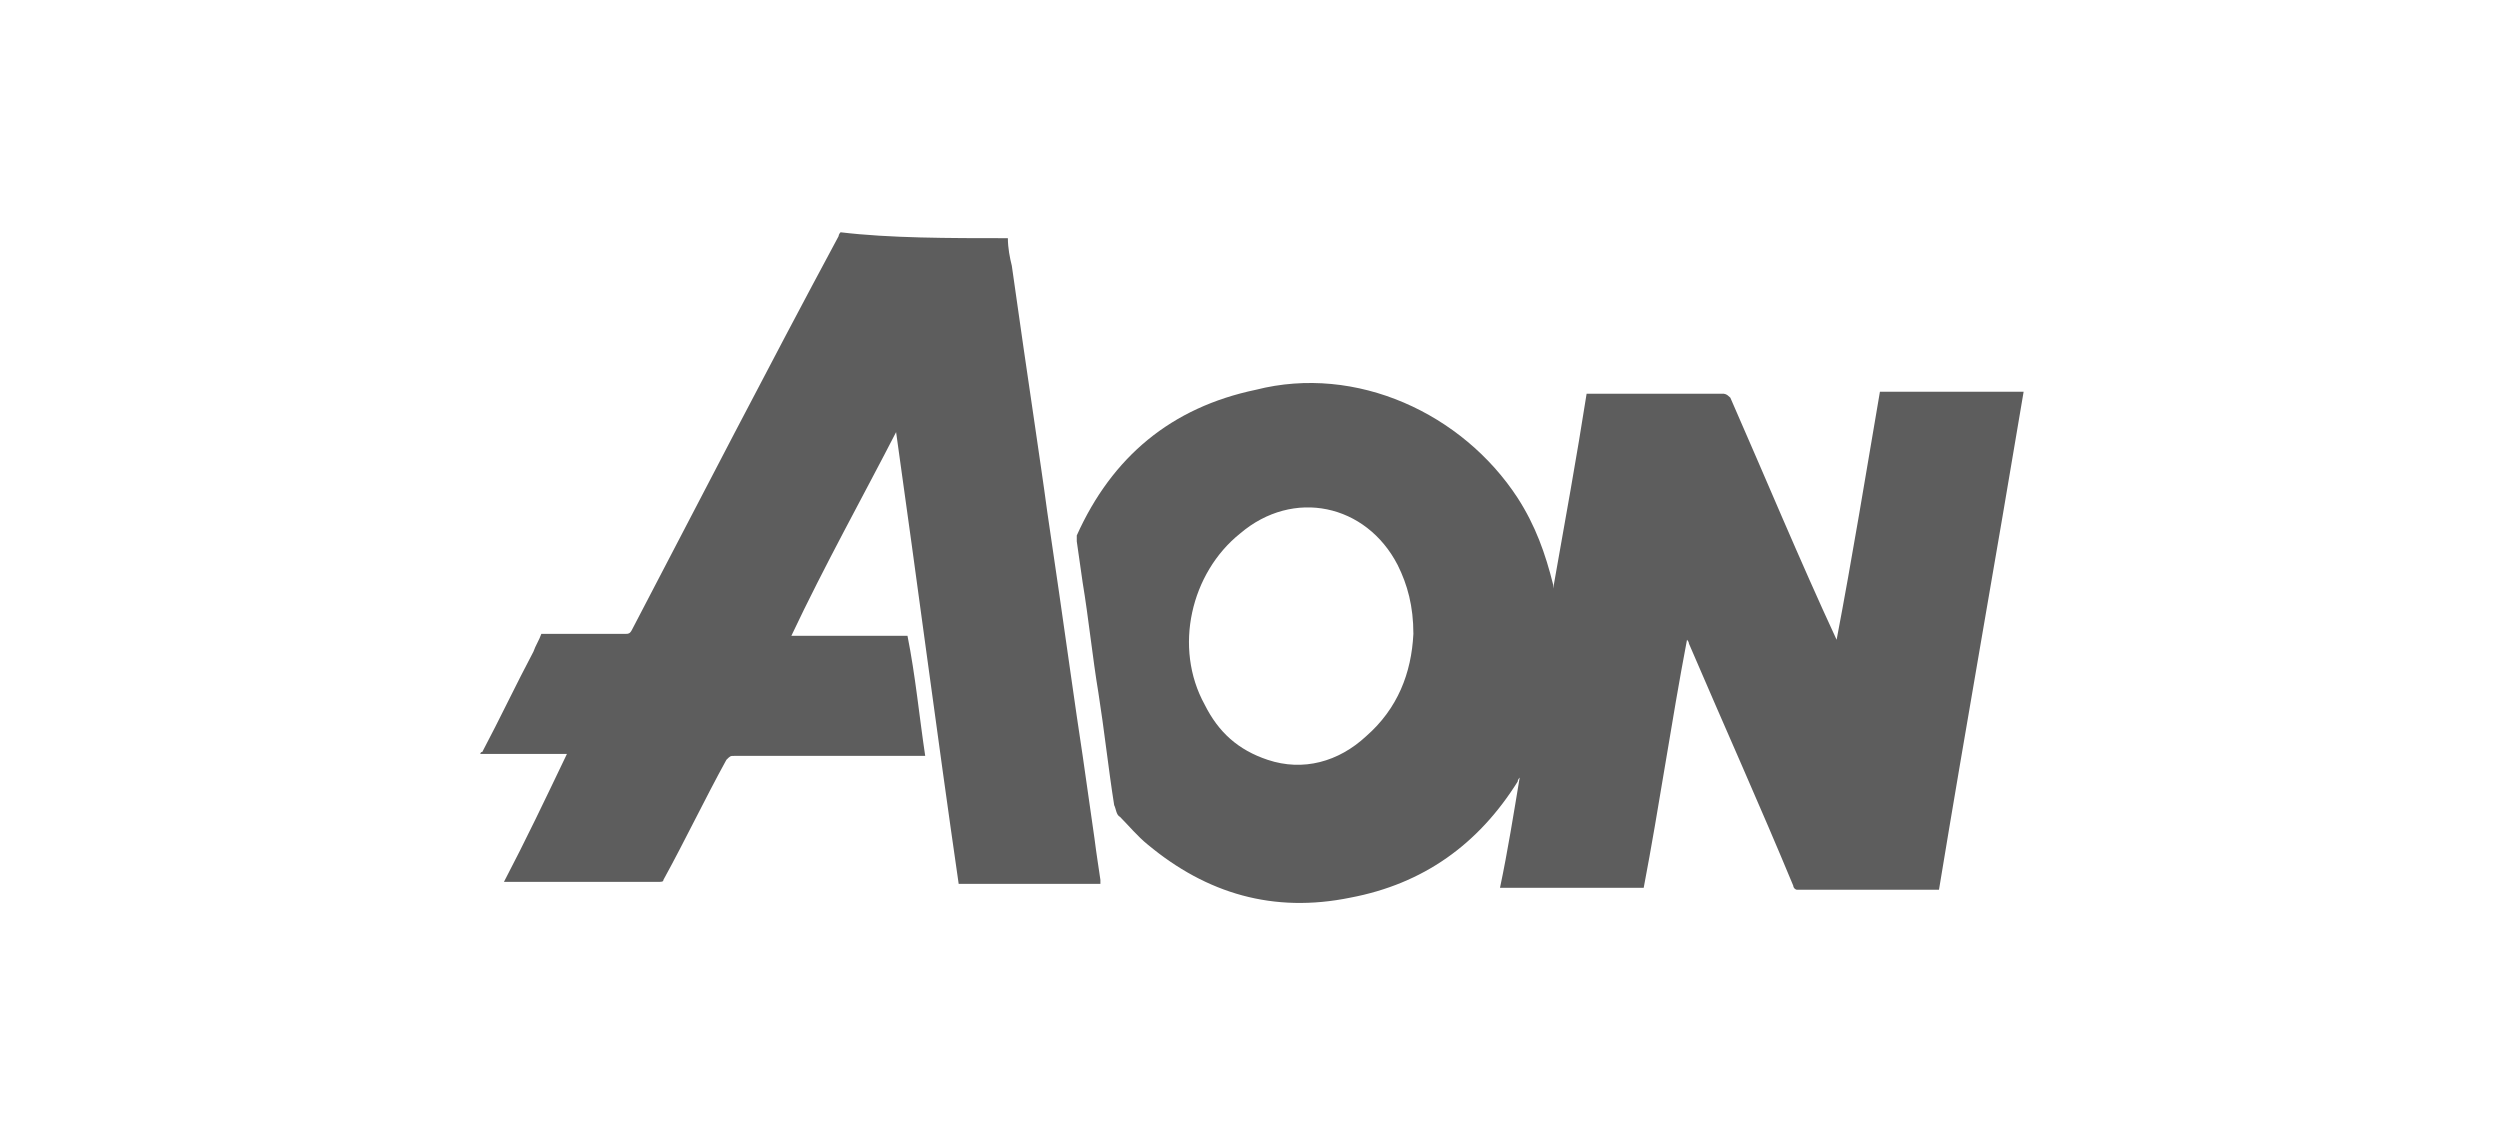
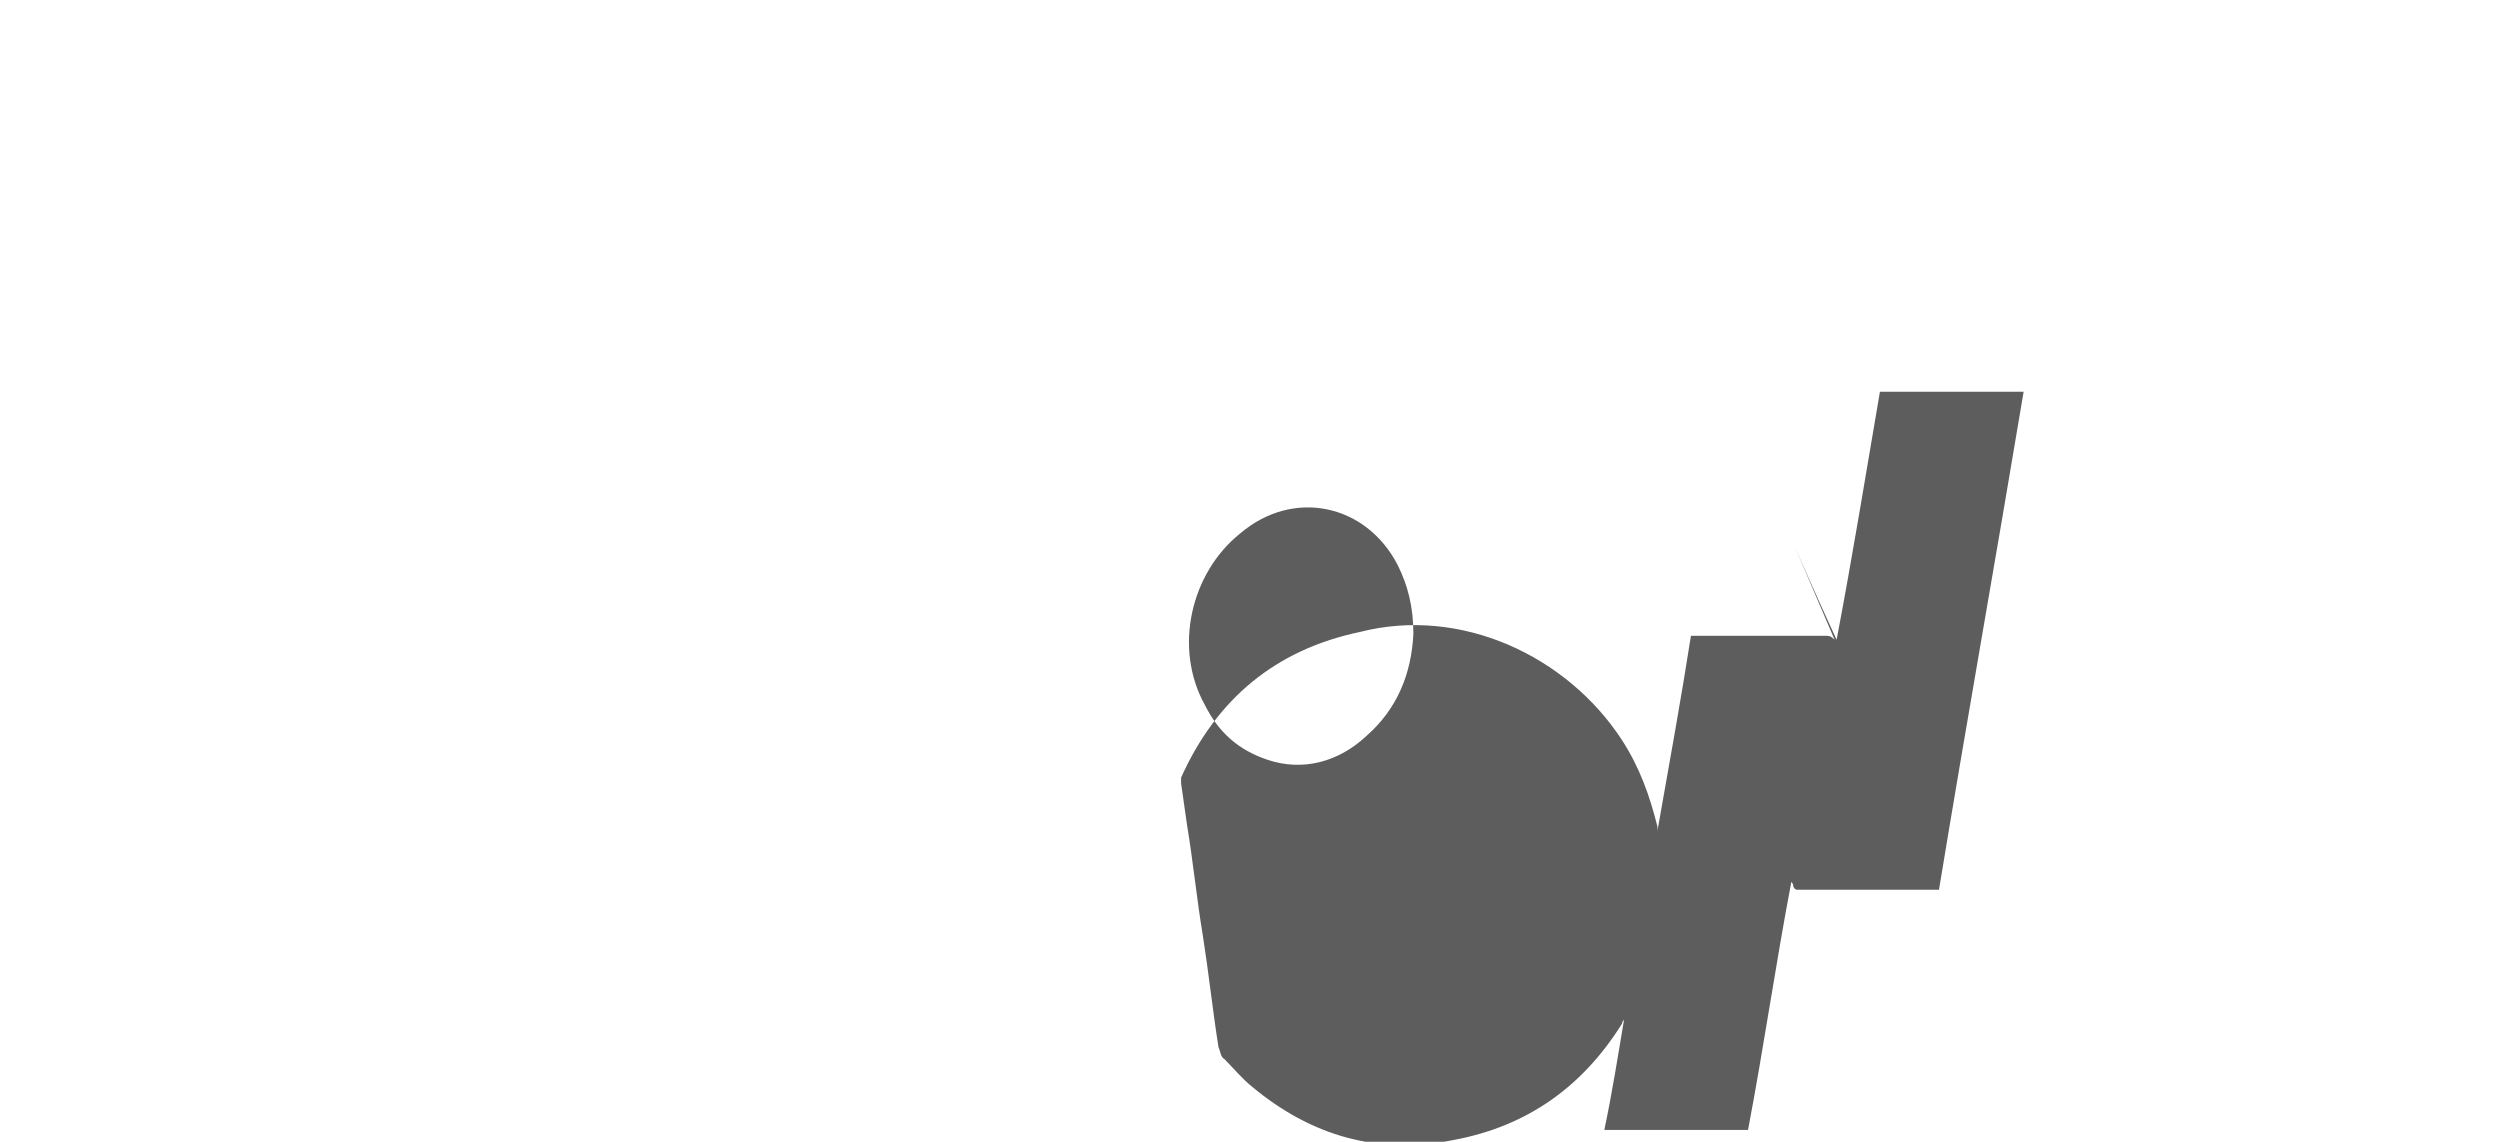
<svg xmlns="http://www.w3.org/2000/svg" version="1.1" id="Layer_1" x="0px" y="0px" width="127px" height="58px" viewBox="0 0 127 58" style="enable-background:new 0 0 127 58;" xml:space="preserve">
  <style type="text/css">
	.st0{fill:#5D5D5D;}
	.st1{fill:none;}
</style>
  <g>
-     <path class="st0" d="M51.2,12.1c0,0.5,0.1,1,0.2,1.4c0.2,1.4,0.4,2.8,0.6,4.2s0.4,2.7,0.6,4.1c0.2,1.4,0.4,2.7,0.6,4.2   c0.2,1.4,0.4,2.7,0.6,4.1c0.2,1.4,0.4,2.8,0.6,4.2c0.2,1.4,0.4,2.8,0.6,4.1c0.2,1.4,0.4,2.8,0.6,4.2c0.1,0.8,0.2,1.4,0.3,2.1   c0,0,0,0.1,0,0.2c-2.4,0-4.8,0-7.2,0c-1.1-7.6-2.1-15.3-3.2-23.1h0.1c-1.8,3.5-3.7,6.9-5.4,10.5c1.9,0,3.9,0,5.9,0   c0.4,2,0.6,4.1,0.9,6.1c-0.1,0-0.1,0-0.2,0c-3.2,0-6.3,0-9.5,0c-0.2,0-0.2,0-0.4,0.2c-1.1,2-2.1,4.1-3.2,6.1c0,0.1-0.1,0.1-0.3,0.1   c-2.5,0-5,0-7.6,0c0,0-0.1,0-0.2,0c1.1-2.1,2.1-4.2,3.2-6.5c-1.4,0-3,0-4.4,0l0,0c0,0,0-0.1,0.1-0.1c0.9-1.7,1.7-3.4,2.6-5.1   c0.1-0.3,0.3-0.6,0.4-0.9c1.4,0,2.9,0,4.3,0c0.1,0,0.2,0,0.3-0.2c3.5-6.7,6.9-13.3,10.5-20c0,0,0-0.1,0.1-0.2   C45.2,12.1,48.2,12.1,51.2,12.1z" />
-     <path class="st0" d="M93.3,32.5c0.8-4.2,1.5-8.5,2.2-12.6c2.5,0,4.8,0,7.3,0c-1.4,8.4-2.9,16.8-4.3,25.3c-0.5,0-0.9,0-1.4,0   c-1.9,0-3.9,0-5.8,0c-0.1,0-0.2-0.1-0.2-0.2c-1.7-4.1-3.5-8.1-5.3-12.3c0,0,0-0.1-0.1-0.2c-0.8,4.2-1.4,8.4-2.2,12.6   c-2.5,0-4.9,0-7.3,0c0.4-1.9,0.7-3.8,1-5.6l0,0c0,0-0.1,0.1-0.1,0.2c-2,3.2-4.8,5.2-8.5,5.9c-3.9,0.8-7.3-0.2-10.3-2.7   c-0.5-0.4-1-1-1.4-1.4c-0.2-0.1-0.2-0.4-0.3-0.6c-0.3-1.9-0.5-3.8-0.8-5.7c-0.3-1.8-0.5-3.8-0.8-5.6c-0.1-0.7-0.2-1.4-0.3-2.1   c0-0.1,0-0.2,0-0.3c1.8-4,4.8-6.5,9.1-7.4c5.1-1.3,10.5,1.2,13.3,5.5c0.9,1.4,1.4,2.8,1.8,4.4c0,0,0,0.1,0,0.2   c0.6-3.4,1.2-6.7,1.7-9.9c0.1,0,0.1,0,0.2,0c2.2,0,4.4,0,6.7,0c0.1,0,0.2,0,0.4,0.2C89.7,24.3,91.4,28.4,93.3,32.5   C93.3,32.3,93.3,32.4,93.3,32.5z M71.8,32.2c0-1.4-0.3-2.5-0.8-3.5c-1.6-3.1-5.3-3.9-8-1.6c-2.5,2-3.4,5.8-1.8,8.7   c0.7,1.4,1.7,2.3,3.2,2.8c1.8,0.6,3.6,0.1,5-1.2C71,36,71.7,34.2,71.8,32.2z" />
+     <path class="st0" d="M93.3,32.5c0.8-4.2,1.5-8.5,2.2-12.6c2.5,0,4.8,0,7.3,0c-1.4,8.4-2.9,16.8-4.3,25.3c-0.5,0-0.9,0-1.4,0   c-1.9,0-3.9,0-5.8,0c-0.1,0-0.2-0.1-0.2-0.2c0,0,0-0.1-0.1-0.2c-0.8,4.2-1.4,8.4-2.2,12.6   c-2.5,0-4.9,0-7.3,0c0.4-1.9,0.7-3.8,1-5.6l0,0c0,0-0.1,0.1-0.1,0.2c-2,3.2-4.8,5.2-8.5,5.9c-3.9,0.8-7.3-0.2-10.3-2.7   c-0.5-0.4-1-1-1.4-1.4c-0.2-0.1-0.2-0.4-0.3-0.6c-0.3-1.9-0.5-3.8-0.8-5.7c-0.3-1.8-0.5-3.8-0.8-5.6c-0.1-0.7-0.2-1.4-0.3-2.1   c0-0.1,0-0.2,0-0.3c1.8-4,4.8-6.5,9.1-7.4c5.1-1.3,10.5,1.2,13.3,5.5c0.9,1.4,1.4,2.8,1.8,4.4c0,0,0,0.1,0,0.2   c0.6-3.4,1.2-6.7,1.7-9.9c0.1,0,0.1,0,0.2,0c2.2,0,4.4,0,6.7,0c0.1,0,0.2,0,0.4,0.2C89.7,24.3,91.4,28.4,93.3,32.5   C93.3,32.3,93.3,32.4,93.3,32.5z M71.8,32.2c0-1.4-0.3-2.5-0.8-3.5c-1.6-3.1-5.3-3.9-8-1.6c-2.5,2-3.4,5.8-1.8,8.7   c0.7,1.4,1.7,2.3,3.2,2.8c1.8,0.6,3.6,0.1,5-1.2C71,36,71.7,34.2,71.8,32.2z" />
  </g>
  <rect class="st1" width="127" height="58" />
</svg>